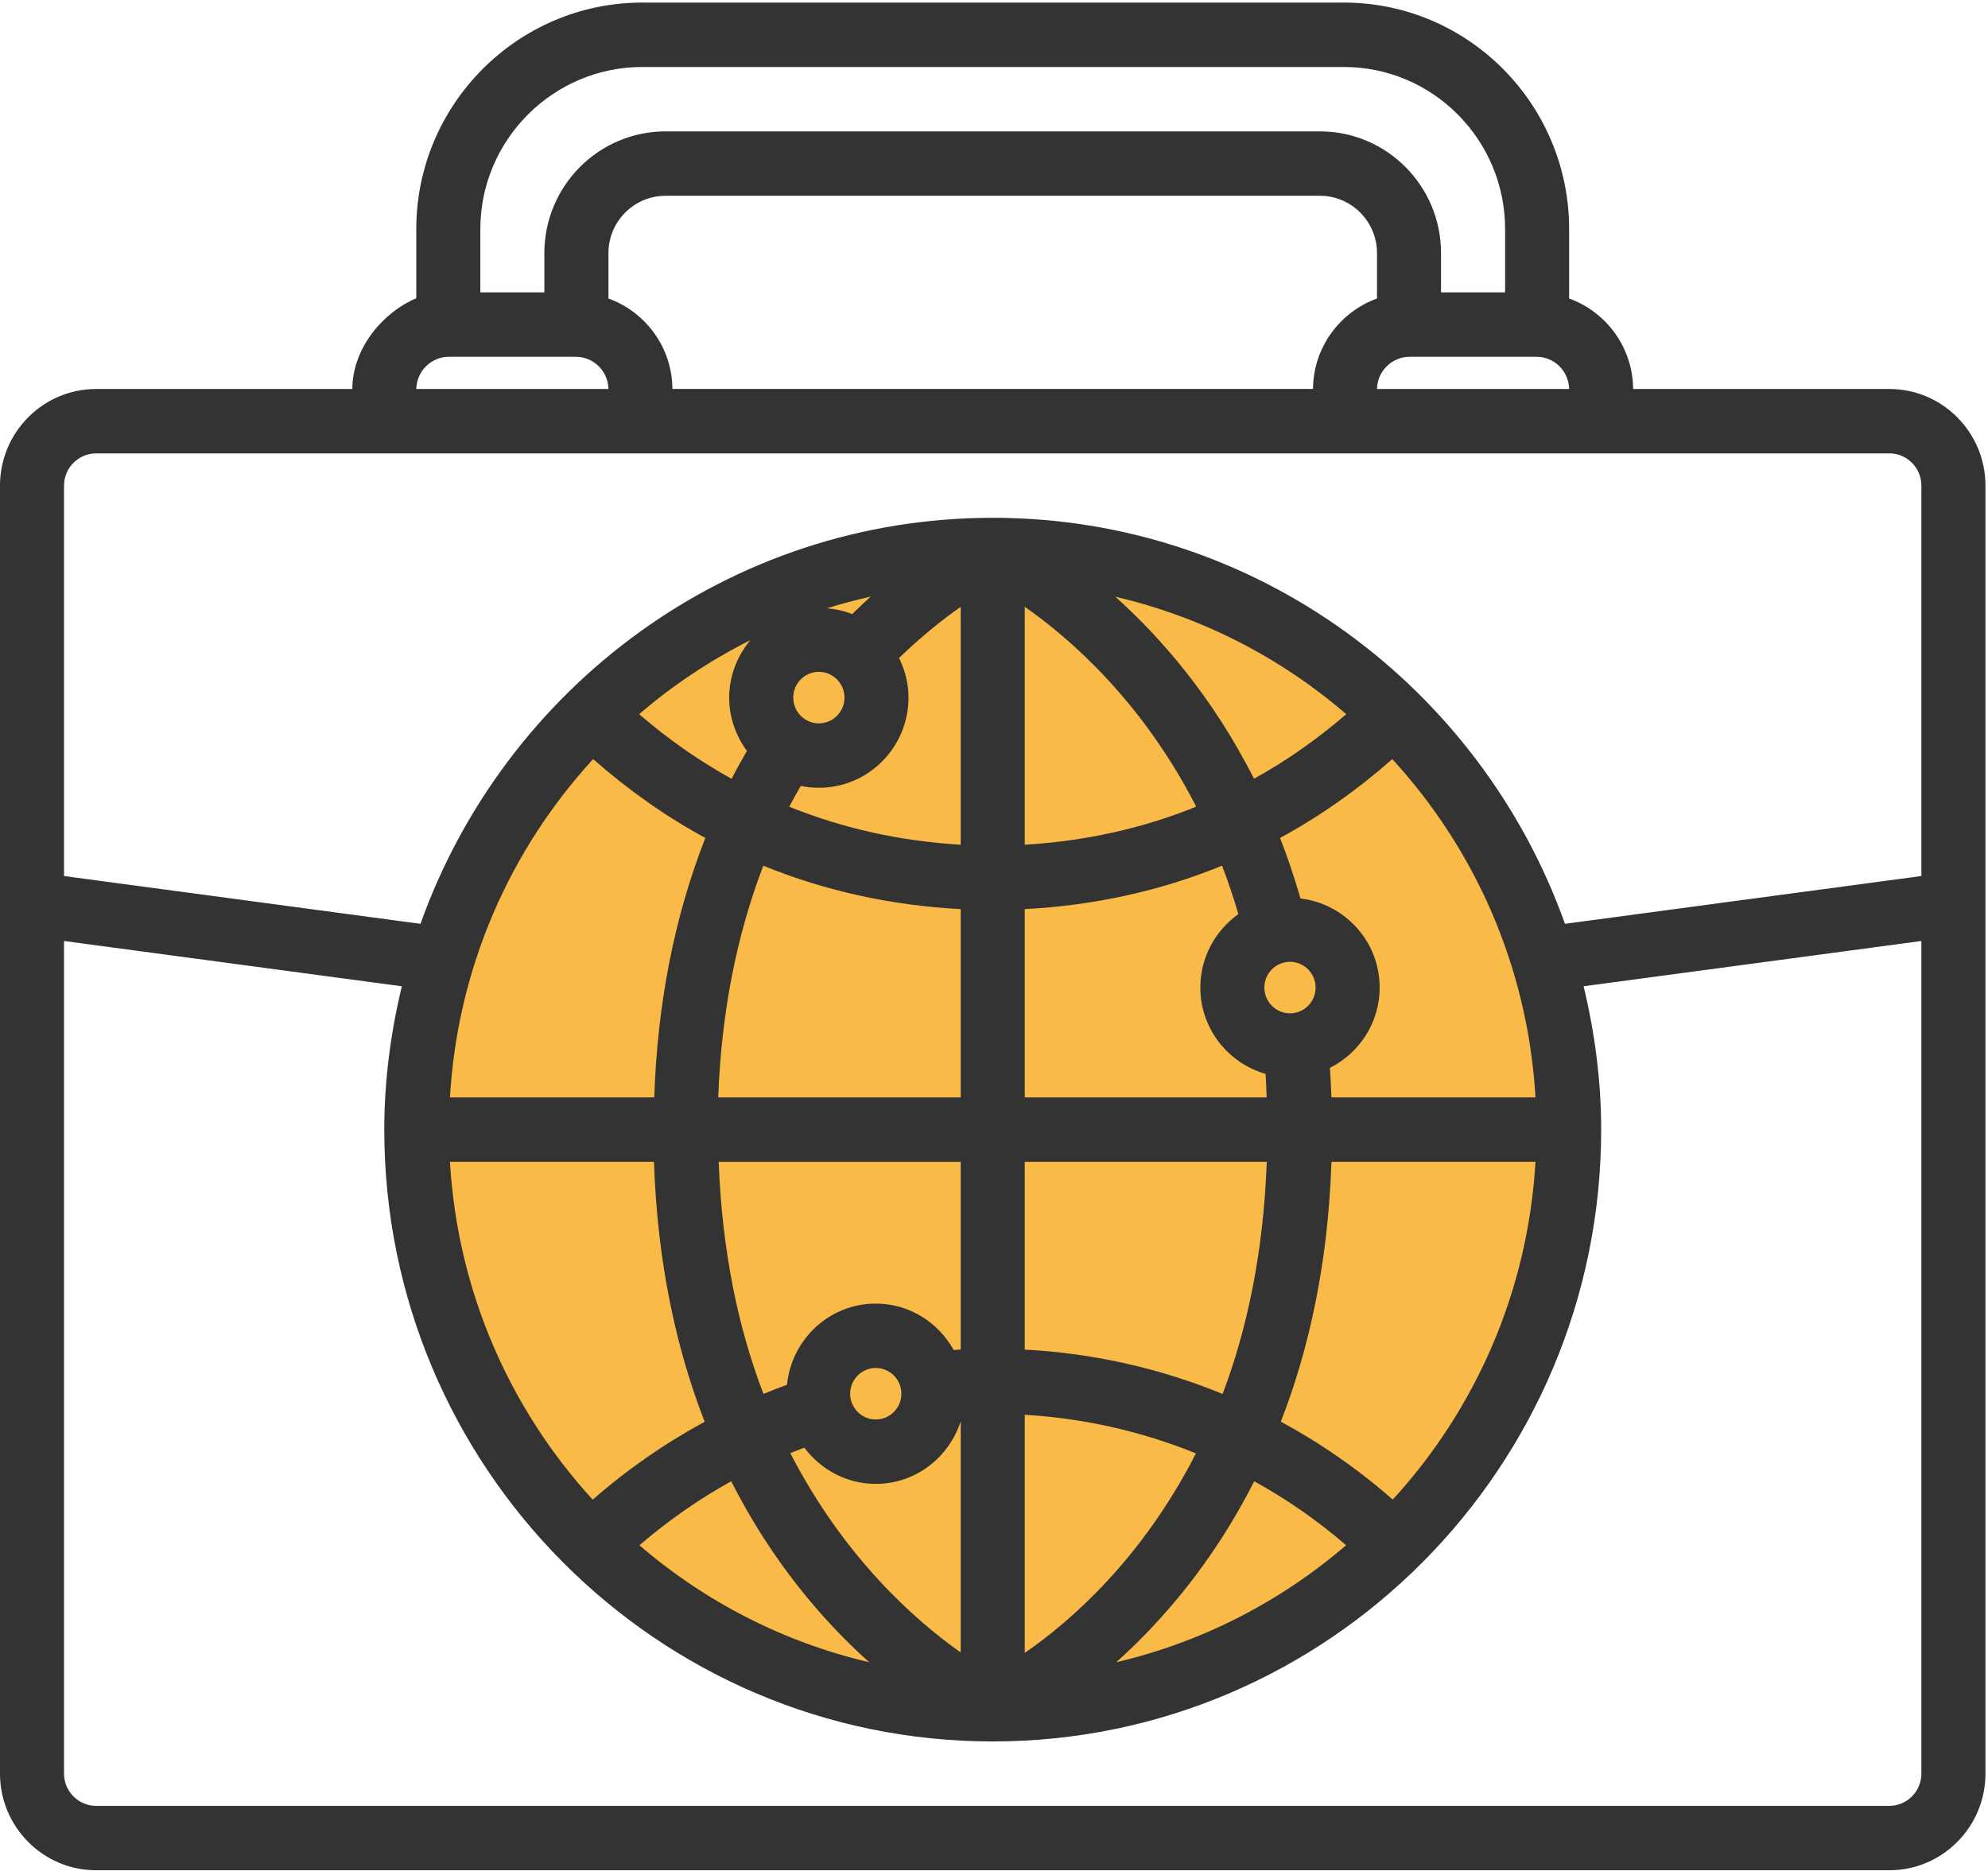
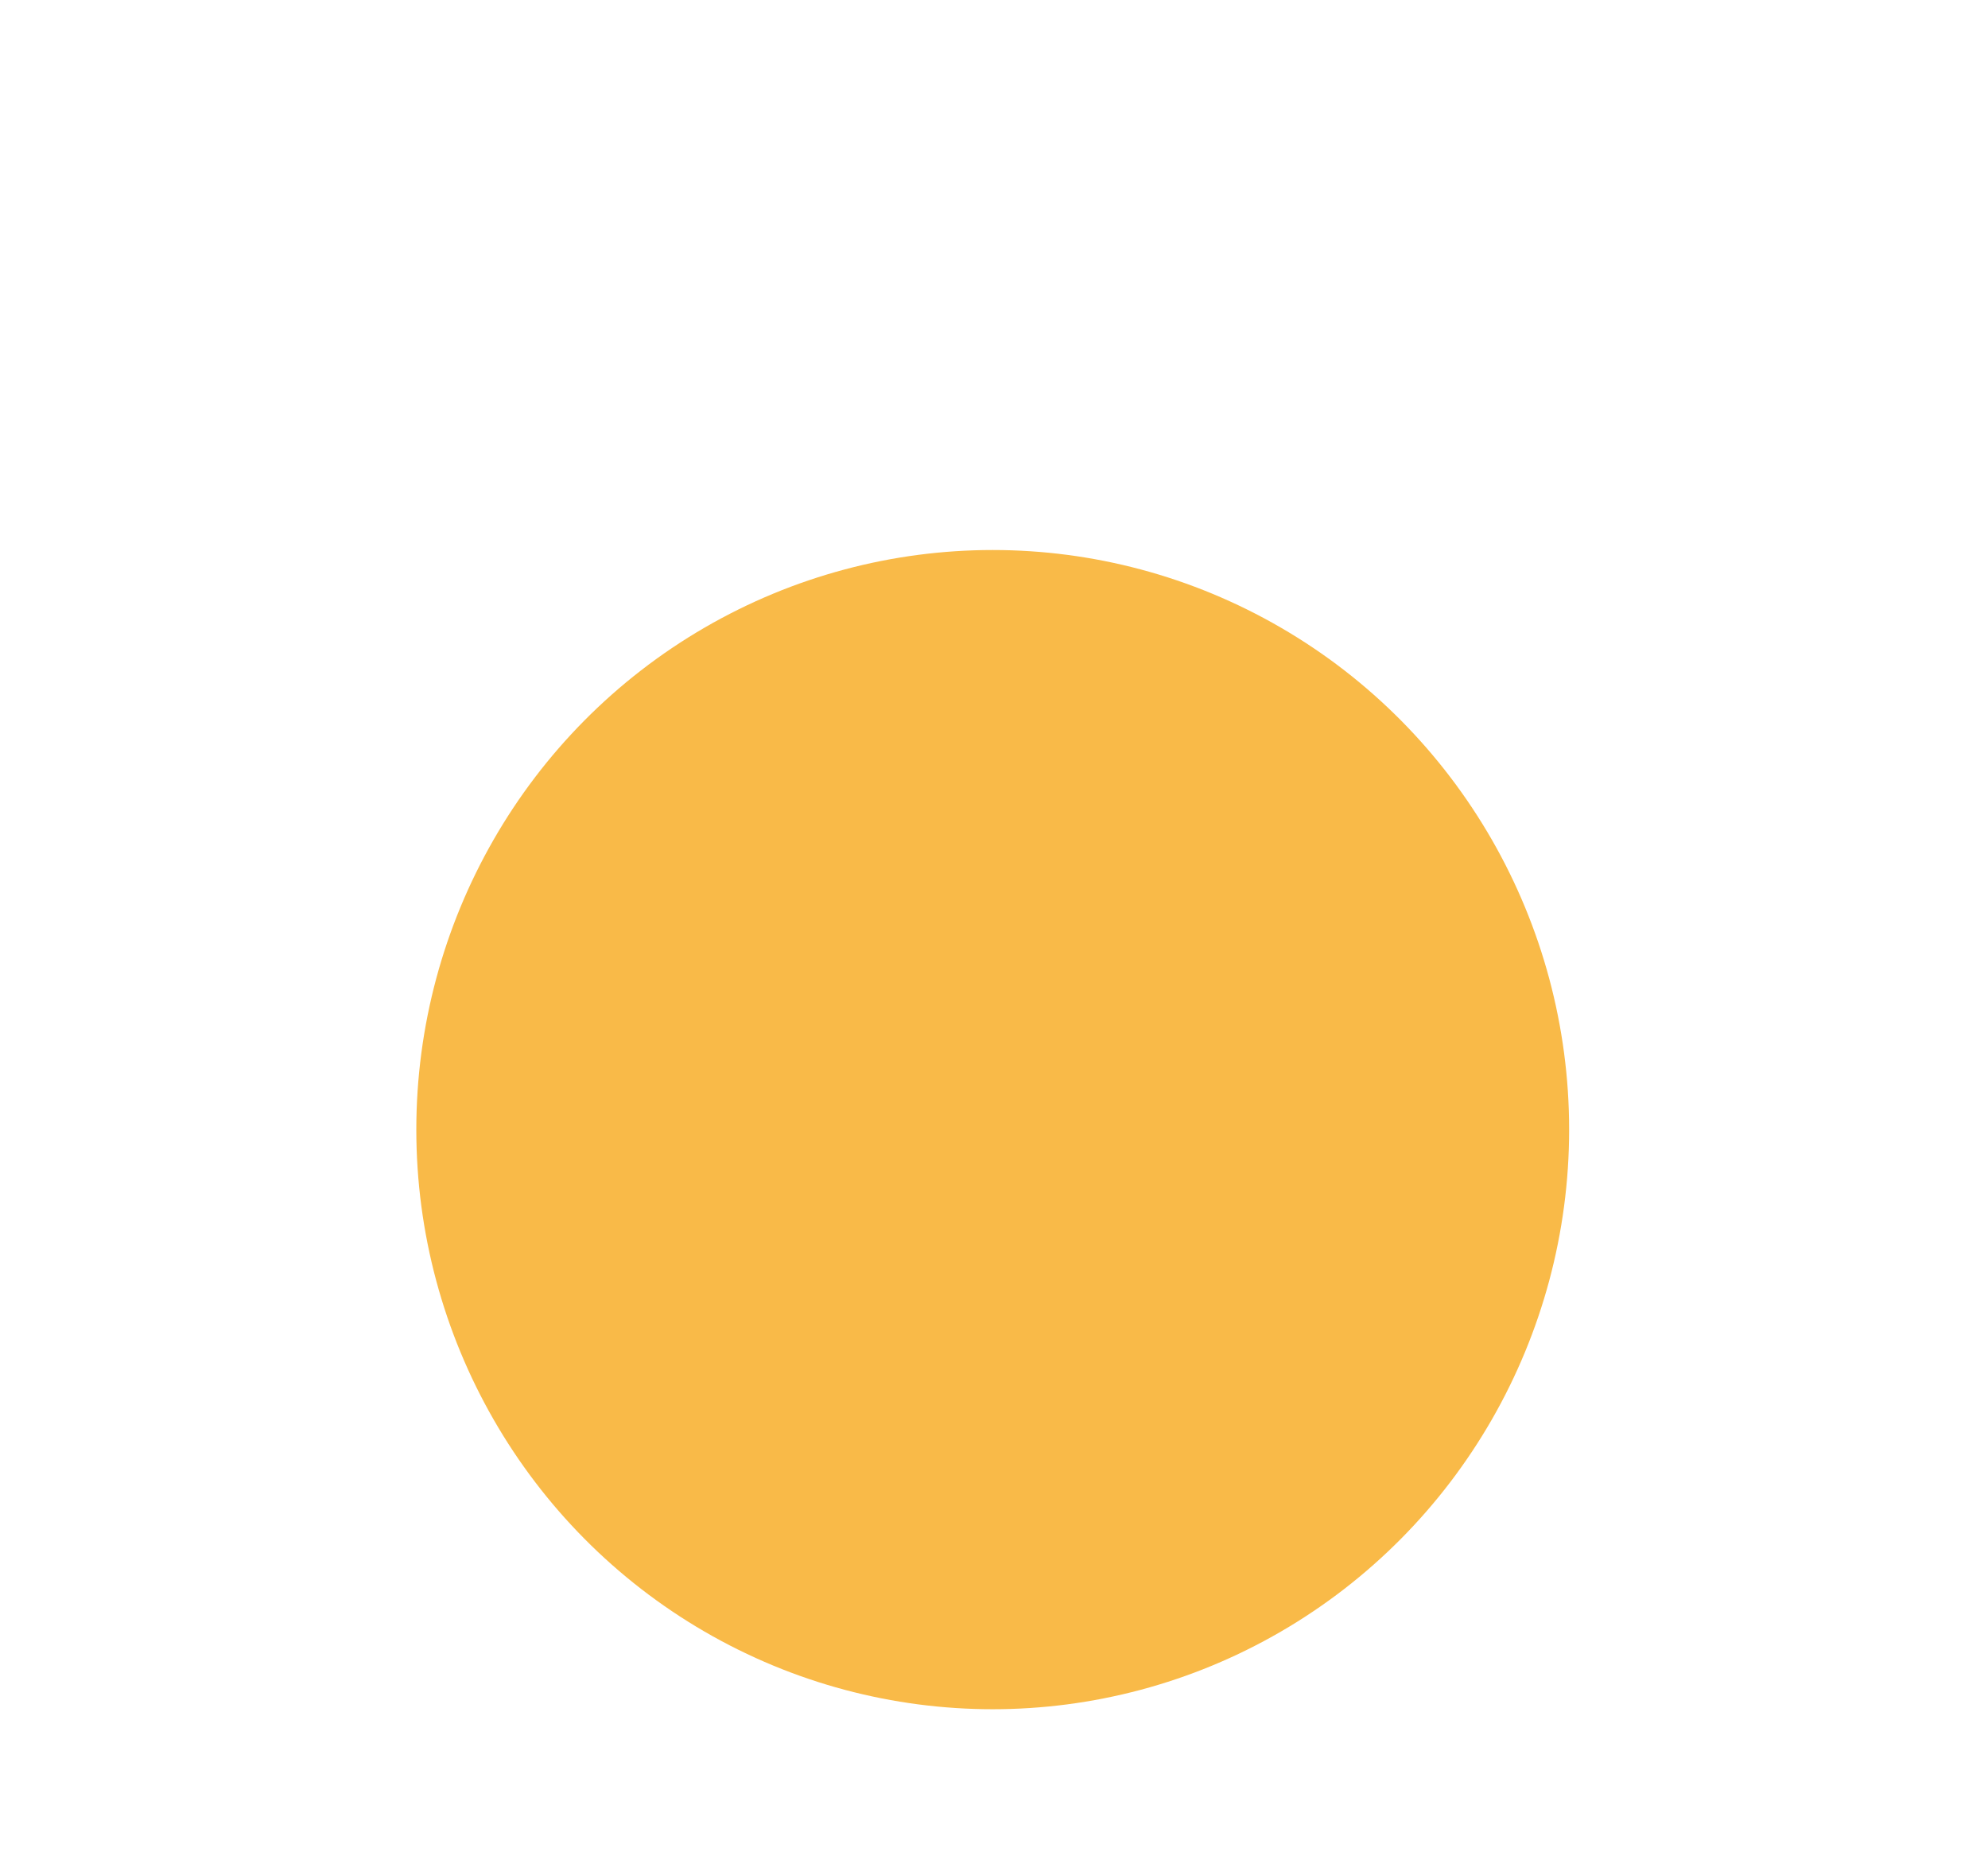
<svg xmlns="http://www.w3.org/2000/svg" width="53px" height="50px" viewBox="0 0 53 50" version="1.1">
  <title>portfolio</title>
  <desc>Created with Sketch.</desc>
  <defs />
  <g id="Page-1" stroke="none" stroke-width="1" fill="none" fill-rule="evenodd">
    <g id="02.-Gioi-Thieu" transform="translate(-251, -3604)" fill-rule="nonzero">
      <g id="portfolio" transform="translate(251, 3604)">
        <ellipse id="Oval" fill="#F9BA48" cx="26.466" cy="30.117" rx="15.367" ry="15.453" />
-         <path d="M50.371,10.371 L43.539,10.371 C43.531,9.257 42.82,8.317 41.833,7.958 L41.833,6.108 C41.833,2.778 39.139,0.069 35.828,0.069 L17.121,0.069 C13.809,0.069 11.098,2.778 11.098,6.108 L11.098,7.952 C10.245,8.307 9.4,9.251 9.393,10.371 L2.561,10.371 C1.149,10.371 0,11.527 0,12.947 L0,47.287 C0,48.707 1.149,49.863 2.561,49.863 L50.371,49.863 C51.783,49.863 52.932,48.707 52.932,47.287 L52.932,12.947 C52.932,11.527 51.783,10.371 50.371,10.371 Z M17.927,10.371 C17.919,9.257 17.208,8.317 16.221,7.958 L16.221,6.748 C16.221,5.906 16.903,5.22 17.741,5.22 L35.191,5.22 C36.029,5.22 36.711,5.906 36.711,6.748 L36.711,7.958 C35.724,8.316 35.013,9.258 35.005,10.37 L17.927,10.37 L17.927,10.371 Z M37.582,9.512 L40.962,9.512 C41.437,9.512 41.824,9.896 41.833,10.371 L36.711,10.371 C36.72,9.896 37.107,9.512 37.582,9.512 Z M12.806,6.108 C12.806,3.724 14.751,1.786 17.121,1.786 L35.828,1.786 C38.198,1.786 40.126,3.724 40.126,6.108 L40.126,7.795 L38.418,7.795 L38.418,6.748 C38.418,4.959 36.971,3.503 35.191,3.503 L17.741,3.503 C15.961,3.503 14.513,4.959 14.513,6.748 L14.513,7.795 L12.806,7.795 L12.806,6.108 L12.806,6.108 Z M11.969,9.512 L15.35,9.512 C15.825,9.512 16.212,9.896 16.221,10.371 L11.099,10.371 C11.108,9.896 11.495,9.512 11.969,9.512 Z M2.561,12.088 L9.391,12.088 L17.929,12.088 L35.003,12.088 L43.541,12.088 L50.371,12.088 C50.841,12.088 51.224,12.473 51.224,12.947 L51.224,23.356 L41.722,24.63 C39.474,18.331 33.494,13.805 26.466,13.805 C19.438,13.805 13.457,18.331 11.21,24.63 L1.707,23.356 L1.707,12.947 C1.707,12.473 2.091,12.088 2.561,12.088 Z M35.496,29.258 C35.487,28.993 35.472,28.732 35.455,28.471 C36.238,28.076 36.782,27.269 36.782,26.33 C36.782,25.101 35.856,24.096 34.671,23.954 C34.507,23.389 34.326,22.85 34.126,22.34 C35.192,21.763 36.191,21.055 37.119,20.239 C39.325,22.643 40.734,25.786 40.936,29.258 L35.496,29.258 Z M27.32,16.177 C28.544,17.035 30.457,18.706 31.891,21.507 C30.446,22.093 28.904,22.428 27.32,22.521 L27.32,16.177 Z M22.514,18.599 C22.514,18.977 22.207,19.286 21.831,19.286 C21.454,19.286 21.148,18.977 21.148,18.599 C21.148,18.22 21.454,17.912 21.831,17.912 C22.207,17.912 22.514,18.22 22.514,18.599 Z M21.349,20.954 C21.504,20.986 21.665,21.003 21.831,21.003 C23.149,21.003 24.221,19.924 24.221,18.599 C24.221,18.218 24.125,17.863 23.968,17.543 C24.574,16.958 25.142,16.509 25.612,16.179 L25.612,22.521 C24.028,22.428 22.487,22.093 21.042,21.508 C21.139,21.32 21.245,21.138 21.349,20.954 Z M25.612,24.238 L25.612,29.258 L19.148,29.258 C19.23,27.017 19.633,24.951 20.35,23.08 C22.01,23.76 23.787,24.142 25.612,24.238 Z M25.612,30.975 L25.612,35.98 C25.55,35.984 25.488,35.99 25.426,35.994 C25.017,35.259 24.244,34.755 23.348,34.755 C22.111,34.755 21.103,35.708 20.981,36.92 C20.771,36.996 20.561,37.077 20.354,37.163 C19.697,35.456 19.251,33.399 19.16,30.976 L25.612,30.976 L25.612,30.975 Z M24.031,37.158 C24.031,37.537 23.725,37.845 23.348,37.845 C22.972,37.845 22.665,37.537 22.665,37.158 C22.665,36.78 22.972,36.472 23.348,36.472 C23.725,36.472 24.031,36.78 24.031,37.158 Z M21.444,38.596 C21.88,39.179 22.568,39.562 23.348,39.562 C24.409,39.562 25.301,38.858 25.612,37.893 L25.612,44.056 C24.395,43.2 22.501,41.521 21.069,38.741 C21.194,38.691 21.319,38.643 21.444,38.596 Z M27.32,44.068 L27.32,37.719 C28.899,37.813 30.436,38.162 31.884,38.749 C30.45,41.558 28.546,43.224 27.32,44.068 Z M27.32,35.982 L27.32,30.975 L33.772,30.975 C33.683,33.404 33.243,35.46 32.594,37.164 C30.925,36.479 29.143,36.078 27.32,35.982 Z M27.32,29.258 L27.32,24.238 C29.145,24.142 30.92,23.76 32.58,23.08 C32.738,23.491 32.882,23.921 33.015,24.371 C32.404,24.807 32.001,25.52 32.001,26.329 C32.001,27.426 32.74,28.344 33.74,28.631 C33.754,28.838 33.761,29.047 33.769,29.257 L27.32,29.257 L27.32,29.258 Z M34.391,27.017 C34.015,27.017 33.708,26.708 33.708,26.33 C33.708,25.951 34.015,25.643 34.391,25.643 C34.768,25.643 35.074,25.951 35.074,26.33 C35.074,26.708 34.769,27.017 34.391,27.017 Z M33.432,20.762 C32.323,18.571 30.947,16.997 29.734,15.909 C32.046,16.447 34.147,17.537 35.891,19.041 C35.124,19.703 34.303,20.28 33.432,20.762 Z M22.719,16.372 C22.51,16.287 22.284,16.24 22.05,16.218 C22.431,16.096 22.821,15.996 23.215,15.905 C23.052,16.051 22.888,16.207 22.719,16.372 Z M19.913,20.021 C19.773,20.266 19.633,20.512 19.505,20.764 C18.632,20.282 17.809,19.704 17.041,19.041 C17.94,18.266 18.935,17.605 20.004,17.068 C19.657,17.485 19.44,18.015 19.44,18.6 C19.44,19.133 19.62,19.621 19.913,20.021 Z M15.813,20.239 C16.74,21.054 17.739,21.763 18.804,22.34 C17.982,24.438 17.526,26.751 17.442,29.258 L11.996,29.258 C12.198,25.786 13.606,22.643 15.813,20.239 Z M17.435,30.975 C17.526,33.704 18.043,35.996 18.786,37.906 C17.72,38.485 16.716,39.18 15.802,39.983 C13.602,37.58 12.197,34.441 11.996,30.975 L17.435,30.975 Z M19.493,39.492 C20.594,41.662 21.962,43.233 23.172,44.317 C20.873,43.778 18.784,42.694 17.047,41.198 C17.805,40.548 18.623,39.975 19.493,39.492 Z M33.438,39.492 C34.306,39.971 35.125,40.54 35.887,41.197 C34.15,42.693 32.06,43.778 29.759,44.317 C30.969,43.233 32.338,41.662 33.438,39.492 Z M37.131,39.981 C36.21,39.172 35.207,38.477 34.148,37.903 C34.89,35.993 35.406,33.702 35.497,30.975 L40.936,30.975 C40.734,34.44 39.331,37.579 37.131,39.981 Z M50.371,48.146 L2.561,48.146 C2.091,48.146 1.707,47.76 1.707,47.287 L1.707,25.088 L10.713,26.295 C10.418,27.523 10.245,28.799 10.245,30.117 C10.245,39.111 17.521,46.429 26.466,46.429 C35.411,46.429 42.687,39.111 42.687,30.117 C42.687,28.799 42.514,27.523 42.219,26.295 L51.224,25.088 L51.224,47.287 C51.224,47.76 50.841,48.146 50.371,48.146 Z" id="Shape" fill="#333333" />
      </g>
    </g>
  </g>
</svg>